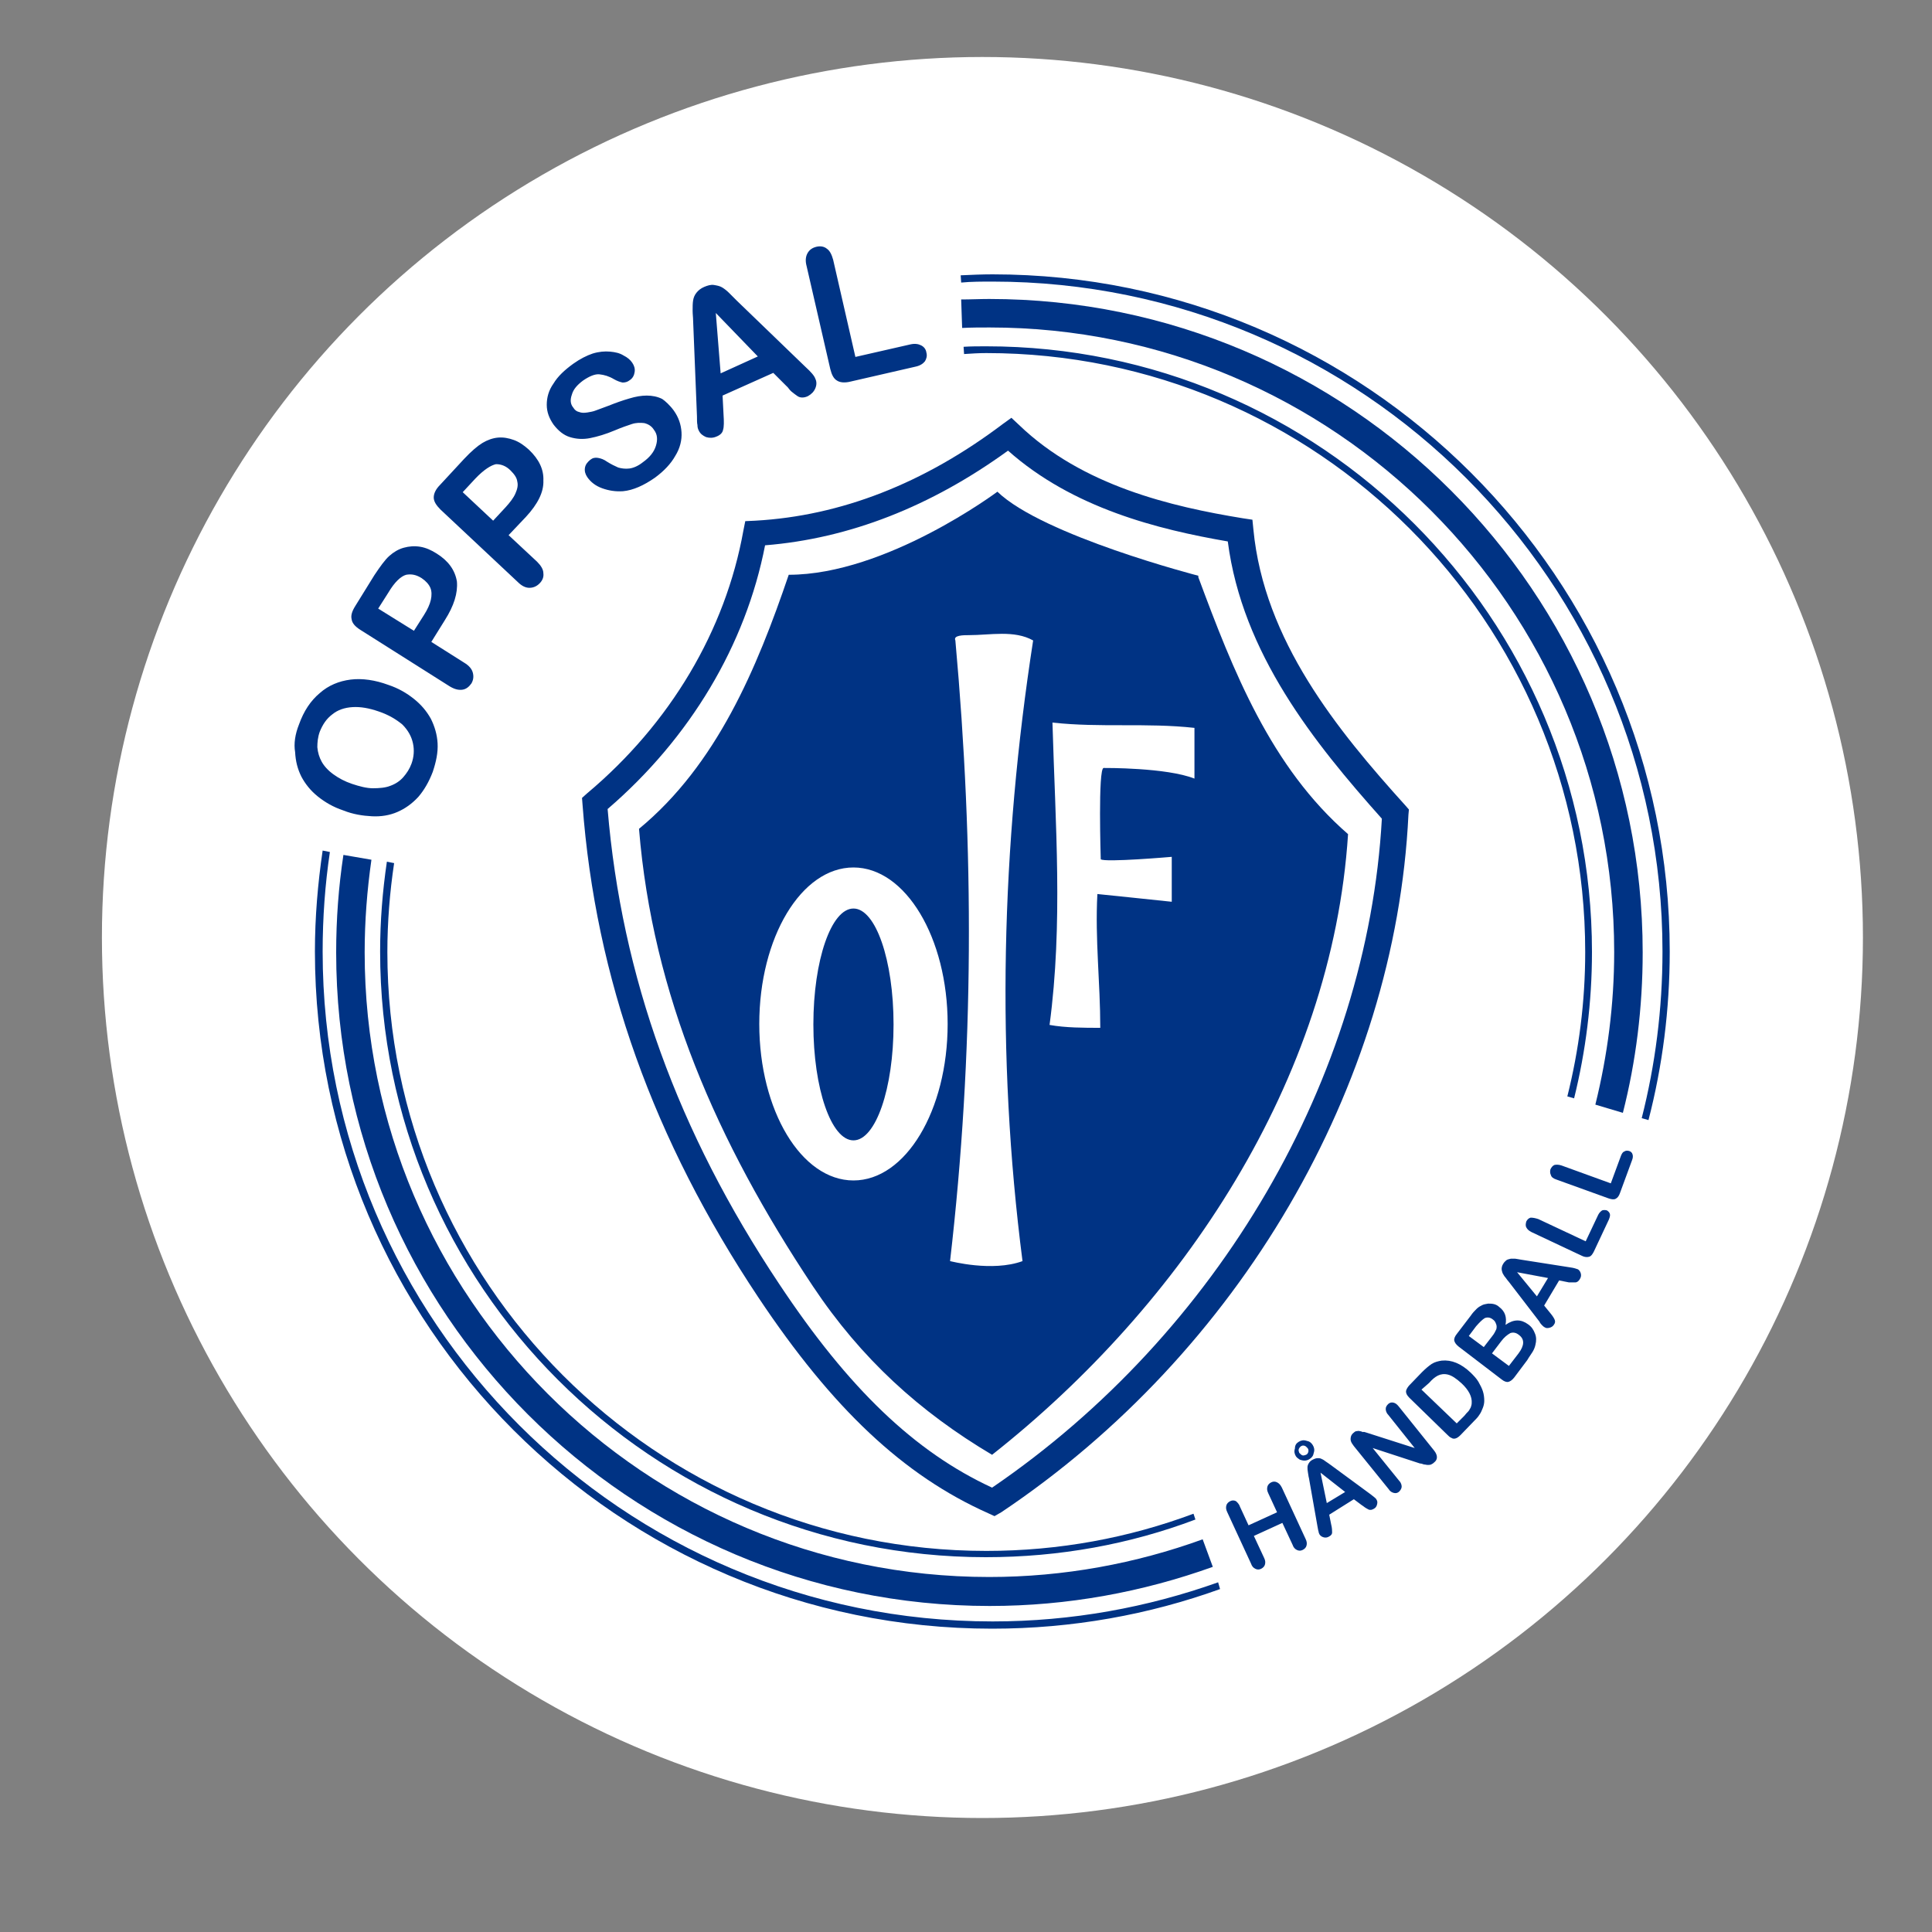
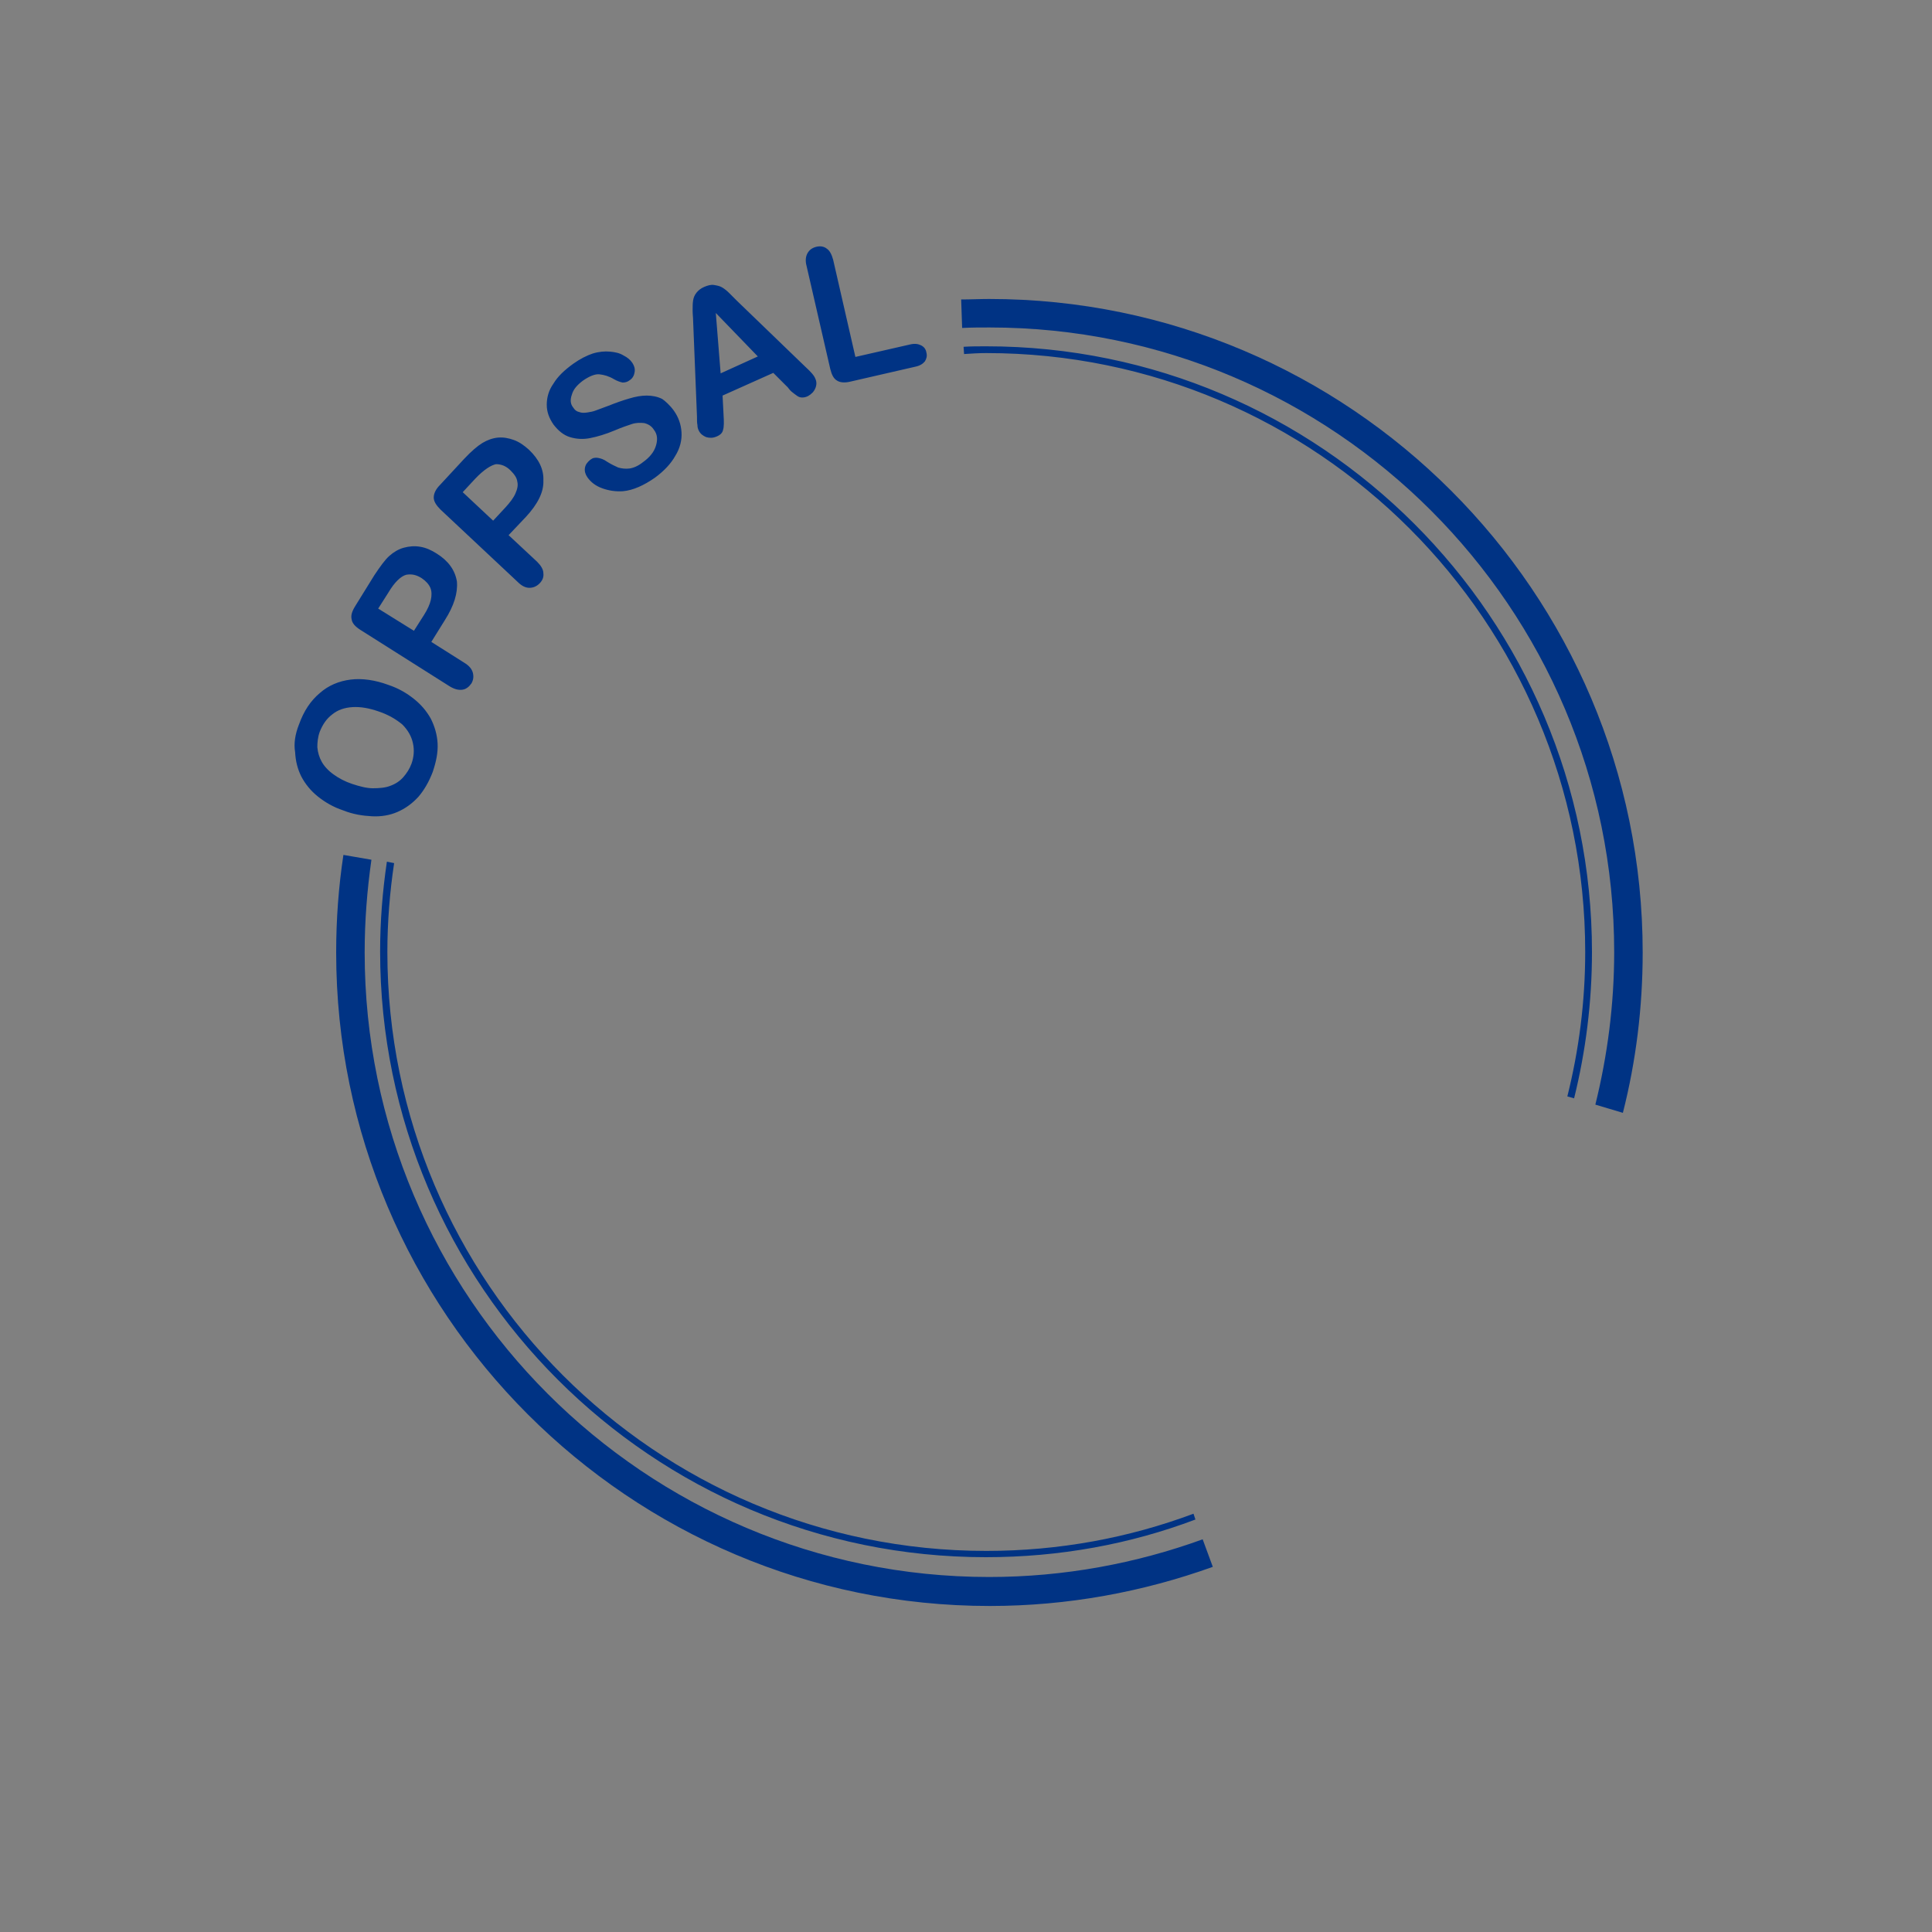
<svg xmlns="http://www.w3.org/2000/svg" height="316.228" viewBox="0 0 400 400" width="316.228">
  <rect x="0" y="0" width="400" height="400" fill="#808080" stroke="none" />
-   <circle cx="203.4" cy="194.1" fill="#fff" r="182.3" />
  <g fill="#003384">
    <path d="M204.9 67.8c71.3 0 129.3 58 129.3 129.3 0 10.9-1.4 21.5-3.9 31.6l5.7 1.7c2.7-10.6 4.1-21.8 4.1-33.2 0-74.6-60.7-135.3-135.3-135.3-1.9 0-3.9.1-5.8.1l.2 5.9c1.9-.1 3.8-.1 5.7-.1zM249 318.7c-13.8 5-28.7 7.8-44.2 7.8-71.3 0-129.3-58-129.3-129.3 0-6.5.5-12.9 1.4-19.2l-5.8-1c-1 6.6-1.5 13.3-1.5 20.2 0 74.6 60.7 135.3 135.3 135.3 16.2 0 31.7-2.9 46.2-8.1z" />
-     <path d="M205.5 58.3c76.5 0 138.7 62.2 138.7 138.7 0 11.9-1.5 23.5-4.3 34.5l1.4.4c2.9-11.2 4.4-22.9 4.4-34.9 0-77.3-62.9-140.2-140.2-140.2-2.2 0-4.4.1-6.6.2l.1 1.5c2.1-.2 4.3-.2 6.5-.2zM252.2 327.6c-14.6 5.2-30.3 8.1-46.7 8.1-76.5 0-138.7-62.2-138.7-138.7 0-7 .5-13.9 1.5-20.6l-1.5-.3c-1 6.8-1.6 13.8-1.6 20.9 0 77.3 62.9 140.2 140.2 140.2 16.6 0 32.5-2.9 47.2-8.2z" />
    <path d="M204.2 73.1c68.4 0 124 55.6 124 124 0 10.3-1.3 20.3-3.7 29.9l1.4.4c2.4-9.7 3.7-19.9 3.7-30.3 0-69.2-56.3-125.4-125.4-125.4-1.6 0-3.2 0-4.7.1l.1 1.5c1.5-.1 3-.2 4.6-.2zM247.1 313.4c-13.4 5-27.8 7.7-42.9 7.7-68.4 0-124-55.6-124-124 0-6.2.5-12.4 1.4-18.4l-1.5-.3c-.9 6.1-1.4 12.3-1.4 18.6 0 69.2 56.3 125.4 125.4 125.4 15.3 0 29.9-2.7 43.4-7.8zM61.9 150c1-2.8 2.4-4.9 4.3-6.5 1.8-1.6 4-2.5 6.4-2.8s5.1.1 7.8 1.1c2.1.7 3.8 1.7 5.3 2.9s2.6 2.5 3.5 4.1c.8 1.6 1.3 3.3 1.4 5.1.1 1.9-.3 3.8-1 5.9-.8 2.1-1.8 3.8-3 5.2-1.3 1.4-2.7 2.4-4.3 3.1s-3.4 1-5.3.9-3.9-.4-5.9-1.2c-2.1-.7-3.8-1.7-5.3-2.9s-2.6-2.6-3.4-4.1c-.8-1.6-1.2-3.2-1.3-5.1-.3-1.7 0-3.7.8-5.7zm16.5-2.7c-2-.7-3.8-1-5.4-.9-1.7.1-3.1.6-4.2 1.5-1.2.9-2 2.1-2.6 3.6-.4 1.1-.5 2.2-.5 3.2.1 1.1.4 2.1.9 3s1.3 1.8 2.4 2.6 2.4 1.5 3.9 2 3 .9 4.3.9 2.6-.1 3.6-.5c1.1-.4 2-1 2.7-1.8s1.3-1.7 1.7-2.8c.5-1.4.6-2.8.3-4.2s-1-2.7-2.2-3.9c-1.2-1-2.8-2-4.9-2.7zM92.1 128.4l-2.8 4.5 6.8 4.3c1 .6 1.6 1.3 1.8 2.1s.1 1.5-.3 2.2c-.5.7-1.1 1.2-1.9 1.3s-1.6-.1-2.6-.7l-18.5-11.7c-1.1-.7-1.7-1.4-1.8-2.2-.2-.8.1-1.7.8-2.8l3.9-6.3c1.2-1.8 2.2-3.2 3.1-4s1.9-1.4 3-1.7 2.2-.4 3.4-.2 2.3.7 3.4 1.4c2.4 1.5 3.8 3.4 4.2 5.8.2 2.4-.6 5-2.5 8zm-11.7-5.7-2.1 3.3 7.4 4.6 2.1-3.3c.7-1.1 1.2-2.2 1.4-3.1s.2-1.8-.1-2.5-.9-1.4-1.8-2c-1.1-.7-2.1-.9-3.2-.7-1.1.3-2.4 1.5-3.7 3.7zM108.9 107l-3.6 3.8 5.9 5.5c.8.8 1.3 1.6 1.3 2.4.1.8-.2 1.5-.8 2.1s-1.3.9-2.1.9-1.6-.4-2.4-1.2l-16-15c-.9-.9-1.4-1.7-1.4-2.5s.4-1.7 1.3-2.6l5-5.4c1.5-1.6 2.8-2.7 3.8-3.3s2.1-1 3.2-1.1 2.2.1 3.3.5 2.1 1.1 3.1 2c2.1 2 3.1 4.1 3 6.4.1 2.4-1.2 4.9-3.6 7.5zm-10.5-7.9-2.6 2.8 6.3 5.9 2.6-2.8c.9-1 1.6-1.9 2-2.8s.6-1.7.4-2.5c-.1-.8-.6-1.5-1.4-2.3-.9-.9-1.9-1.3-3-1.3-1 .2-2.5 1.1-4.3 3zM139.5 85c1 1.4 1.5 2.9 1.6 4.5s-.3 3.3-1.3 4.9c-.9 1.6-2.3 3.1-4.2 4.5-2.3 1.6-4.5 2.6-6.6 2.8-1.5.1-2.9-.1-4.3-.6s-2.4-1.3-3.1-2.3c-.4-.6-.6-1.2-.5-1.9s.5-1.2 1.1-1.7c.5-.4 1-.5 1.6-.4s1.2.3 1.9.8c.8.5 1.6.9 2.3 1.2.7.2 1.5.3 2.3.2s1.8-.5 2.8-1.3c1.4-1 2.3-2.1 2.7-3.4s.3-2.4-.4-3.3c-.5-.8-1.2-1.2-2-1.4-.8-.1-1.7-.1-2.6.2s-2.1.7-3.5 1.3c-1.9.8-3.6 1.3-5.1 1.6s-2.9.2-4.2-.2-2.4-1.3-3.4-2.6c-.9-1.3-1.4-2.6-1.4-4.1s.4-3 1.4-4.4c.9-1.5 2.3-2.8 4.1-4.1 1.4-1 2.8-1.7 4-2.1 1.3-.4 2.5-.5 3.6-.4s2 .3 2.8.8c.8.4 1.4.9 1.8 1.5s.6 1.2.5 1.9-.4 1.3-1 1.7c-.5.4-1 .5-1.5.5-.5-.1-1.1-.3-1.8-.7-1-.6-2-.9-3-1-.9-.1-2.1.4-3.4 1.3-1.2.9-2 1.8-2.3 2.9-.4 1.1-.3 2 .3 2.7.3.5.7.8 1.2.9.5.2 1 .2 1.7.1.6-.1 1.2-.2 1.7-.4s1.4-.5 2.7-1c1.5-.6 2.9-1.1 4.3-1.5 1.3-.4 2.5-.6 3.6-.6s2.2.2 3.2.7c.6.4 1.6 1.3 2.4 2.4zM162.8 79.9l-2.7-2.7-10.5 4.7.2 3.9c.1 1.5.1 2.6-.1 3.2-.1.6-.6 1.1-1.4 1.4-.7.3-1.4.3-2.1.1-.7-.3-1.2-.7-1.5-1.3-.2-.4-.3-.7-.3-1.2-.1-.4-.1-1-.1-1.8l-.8-19.9c0-.6-.1-1.2-.1-2s0-1.5.1-2.1.3-1.1.7-1.6.9-.9 1.6-1.2 1.4-.5 2-.4 1.2.2 1.7.5 1 .7 1.4 1.1 1 1 1.7 1.7l14.2 13.7c1.1 1 1.8 1.8 2 2.4.3.6.3 1.3 0 2s-.8 1.2-1.5 1.6c-.4.2-.8.3-1.2.3s-.7-.1-1-.3-.7-.5-1.2-.9-.7-.9-1.1-1.2zm-13.6-2.6 7.7-3.5-8.7-9zM172.5 53.8l4.6 20.1 11.4-2.6c.9-.2 1.6-.1 2.2.2s1 .8 1.1 1.5c.2.7 0 1.3-.3 1.8-.4.5-1 .9-1.9 1.1l-13.5 3.1c-1.2.3-2.2.2-2.8-.2-.7-.4-1.1-1.2-1.4-2.4l-4.9-21.3c-.3-1.1-.2-2 .2-2.7s1-1.1 1.8-1.3 1.6-.1 2.2.4c.6.4 1 1.2 1.3 2.3z" />
-     <path d="m205.9 313.9-1.3-.6c-17.5-7.8-32.2-21.6-47.6-44.7-21.7-32.6-33.7-66-36.4-102.1l-.1-1.3 1-.9c17.3-14.5 28.7-33.8 32.4-54.4l.4-2 2.1-.1c17.7-1 34.9-7.7 51.2-20l1.8-1.3 1.6 1.5c13.1 12.6 31.6 16.9 46.3 19.3l2 .3.2 2c2.2 23 17.4 41.6 31.5 57.2l.7.8-.1 1.1c-2.7 56.1-35 111.4-84.3 144.4zm-80.1-146.4c2.9 34.7 14.5 66.8 35.5 98.3 14.4 21.7 28.1 34.8 44.1 42.2 46.9-32 77.7-84.9 80.7-138.5-14-15.7-28.9-34.2-31.9-57.4-14.5-2.5-32.1-6.9-45.5-18.8-16 11.6-32.9 18.2-50.3 19.6-4 20.6-15.5 39.9-32.6 54.6z" />
-     <path d="M248.1 119.5c7.2 19.4 15 39.3 31 53.2-3.3 51-34.4 97.5-73.7 128.5-15-8.9-27.1-19.9-37.1-34.9-19.9-29.9-33.2-60.4-36-94.7 16.1-13.3 24.4-33.2 31-52.6 20.2 0 43.2-17.2 43.2-17.2 9.4 9.1 41.6 17.4 41.6 17.4m-36.4 141.9c-5.5-42.7-4.4-85.9 2.2-128.5-3.9-2.2-8.9-1.1-13.3-1.1-1.1 0-3.3 0-2.8 1.1 3.9 43.2 3.9 85.3-1.1 128.5.1 0 8.7 2.3 15 0zm-35-81.5c-10.8 0-19.5 14.5-19.5 32.4s8.7 32.4 19.5 32.4 19.5-14.5 19.5-32.4c0-17.8-8.7-32.4-19.5-32.4zm70.6-18.4c0-3.3 0-7.2 0-10.5-10-1.1-19.4 0-29.4-1.1.6 21.1 2.2 41.6-.6 62.6 3.3.6 7.2.6 10.5.6 0-9.4-1.1-18.3-.6-27.7 0 0 12.7 1.3 15.4 1.6v-9.3s-13.9 1.2-14.7.5c0 0-.6-18.9.6-18.9.2 0 13-.1 18.8 2.2zm-70.6 26.9c-4.6 0-8.3 10.7-8.3 24s3.7 24 8.3 24 8.3-10.7 8.3-24-3.7-24-8.3-24zM256.7 311.9l1.8 3.9 5.9-2.7-1.8-3.9c-.3-.6-.3-1-.2-1.4s.4-.7.8-.9.8-.2 1.2 0 .7.5 1 1.1l4.9 10.6c.3.6.3 1 .2 1.4s-.4.7-.8.9-.8.2-1.2 0-.7-.5-.9-1.1l-2.1-4.5-5.9 2.7 2.1 4.5c.3.6.3 1 .2 1.4s-.4.7-.8.9-.8.2-1.2 0-.7-.5-.9-1.1l-4.9-10.6c-.3-.6-.3-1-.2-1.4s.4-.7.8-.9.8-.2 1.2 0c.2.2.6.5.8 1.1zM268.9 298.5c.5-.3 1-.4 1.6-.2.6.1 1 .4 1.3.9s.4 1 .2 1.6c-.1.6-.4 1-.9 1.3-.3.2-.7.3-1 .3-.4 0-.7-.1-1-.2-.3-.2-.6-.4-.8-.7-.3-.5-.4-1-.2-1.6 0-.7.3-1.1.8-1.4zm.5.9c-.3.2-.4.4-.5.6-.1.3 0 .5.1.8.2.2.4.4.6.5.3.1.5 0 .8-.1.2-.1.3-.2.4-.4s.1-.3.1-.5-.1-.4-.2-.5-.2-.2-.3-.3-.2-.1-.4-.2c-.1 0-.3 0-.4 0 .1 0 0 0-.2.1zm12.5 12.2-1.6-1.2-5.1 3.2.4 2c.2.8.2 1.3.2 1.7 0 .3-.2.6-.6.8-.3.2-.7.3-1.1.2s-.7-.3-.9-.6c-.1-.2-.2-.4-.2-.6-.1-.2-.1-.5-.2-.9l-1.8-10.2c-.1-.3-.1-.6-.2-1.1s-.1-.8-.1-1.1.1-.6.3-.9.4-.5.8-.7.7-.3 1-.3.6 0 .9.2c.3.1.5.3.8.5s.6.4 1 .7l8.3 6.1c.6.5 1.1.8 1.2 1.1.2.3.2.6.1 1s-.3.7-.7.9c-.2.1-.4.2-.6.2s-.4 0-.5-.1c-.2-.1-.4-.2-.7-.4s-.5-.4-.7-.5zm-7.2-.4 3.8-2.3-5.1-4zM282.9 296.6l10 3.2-5.5-6.9c-.4-.4-.5-.9-.5-1.2 0-.4.2-.7.5-1s.7-.4 1.1-.3.7.3 1.1.8l7.3 9.1c.8 1 .8 1.9 0 2.5-.2.2-.4.3-.6.4s-.5.1-.7.1c-.3 0-.5-.1-.8-.1-.3-.1-.5-.2-.8-.2l-9.8-3.2 5.5 6.8c.4.4.5.9.5 1.2s-.2.7-.5 1-.7.4-1.1.3-.8-.3-1.1-.8l-7.2-8.9c-.3-.4-.5-.7-.6-1s-.1-.6 0-1c.1-.3.3-.6.6-.8.2-.2.4-.3.6-.3s.4-.1.6 0c.2 0 .4.1.7.2.1-.1.4 0 .7.1zM291.7 286.9l2.7-2.8c.7-.7 1.4-1.3 2-1.7s1.4-.6 2.1-.7c2-.2 4 .6 6 2.5.6.6 1.2 1.2 1.6 1.9s.7 1.3.9 1.9.3 1.3.3 2c0 .5-.1 1-.3 1.5s-.4 1-.7 1.4c-.3.5-.7.9-1.2 1.4l-2.7 2.8c-.4.4-.7.6-1 .7s-.6.1-.9-.1c-.3-.1-.6-.4-.9-.7l-7.8-7.6c-.5-.5-.7-.9-.7-1.3 0-.3.2-.7.6-1.2zm2.6.8 7.3 7 1.6-1.6c.3-.4.6-.7.8-.9s.3-.5.5-.8c.1-.3.2-.6.2-.9.1-1.3-.6-2.7-2.1-4.1-1.1-1-2-1.6-2.8-1.8s-1.5-.1-2.1.2-1.2.8-1.8 1.5zM316.2 281.6l-2.7 3.6c-.4.5-.8.8-1.2.9s-.9-.1-1.4-.5l-8.9-6.8c-.5-.4-.8-.8-.9-1.2s.1-.9.5-1.4l2.9-3.8c.4-.6.8-1 1.2-1.4s.8-.6 1.2-.8.8-.2 1.2-.3c.4 0 .8 0 1.2.1s.8.3 1.1.6c1.2.9 1.6 2.1 1.3 3.7 1.7-1.2 3.2-1.2 4.7-.1.7.5 1.1 1.1 1.4 1.9.3.7.3 1.5.1 2.3-.1.5-.3 1-.6 1.5s-.7 1-1.1 1.7zm-12.1-5 3.1 2.3 1.7-2.2c.5-.6.7-1.1.9-1.5.1-.4.1-.8-.1-1.2-.1-.3-.3-.6-.6-.8-.6-.5-1.2-.5-1.7-.3-.5.3-1.1.9-1.8 1.7zm6.7 1.1-1.9 2.5 3.5 2.6 2-2.6c1.2-1.6 1.3-2.9.1-3.8-.6-.5-1.2-.6-1.8-.4-.7.4-1.3.9-1.9 1.7zM324.8 265.5l-2-.4-3.1 5.2 1.3 1.6c.5.6.8 1.1.9 1.4s.1.6-.2 1c-.2.3-.5.5-.9.6s-.7.1-1-.1c-.2-.1-.3-.2-.5-.4s-.4-.4-.6-.8l-6.3-8.2c-.2-.2-.4-.5-.7-.9-.3-.3-.4-.6-.6-.9-.1-.3-.2-.6-.2-.9s.1-.7.3-1c.2-.4.5-.6.7-.8.3-.2.6-.2.9-.3h.9s.7.1 1.2.2l10.2 1.6c.8.1 1.3.3 1.6.4.3.2.5.5.6.9s0 .8-.2 1.1c-.1.2-.3.4-.4.5-.2.1-.3.2-.5.2s-.4 0-.8 0c-.1 0-.4 0-.6 0zm-6.6 2.9 2.3-3.8-6.4-1.2zM318.5 252.4l9.8 4.6 2.6-5.5c.2-.4.5-.7.8-.9.3-.1.6-.1 1 0 .3.2.5.4.6.7s0 .7-.2 1.2l-3.1 6.6c-.3.6-.6 1-1 1.1s-.9.1-1.5-.2l-10.4-4.9c-.6-.3-.9-.6-1.1-1s-.1-.8 0-1.2c.2-.4.5-.7.9-.8.5 0 1 .1 1.6.3zM323.3 241.3l10.2 3.7 2.1-5.7c.2-.5.4-.8.7-.9.3-.2.6-.2 1-.1.3.1.6.3.7.7.1.3.1.7-.1 1.2l-2.5 6.8c-.2.6-.5 1-.9 1.2s-.9.1-1.5-.1l-10.8-3.9c-.6-.2-1-.5-1.1-.9-.2-.4-.2-.8-.1-1.2.2-.4.4-.7.8-.9.4-.1.9-.1 1.5.1z" />
  </g>
</svg>